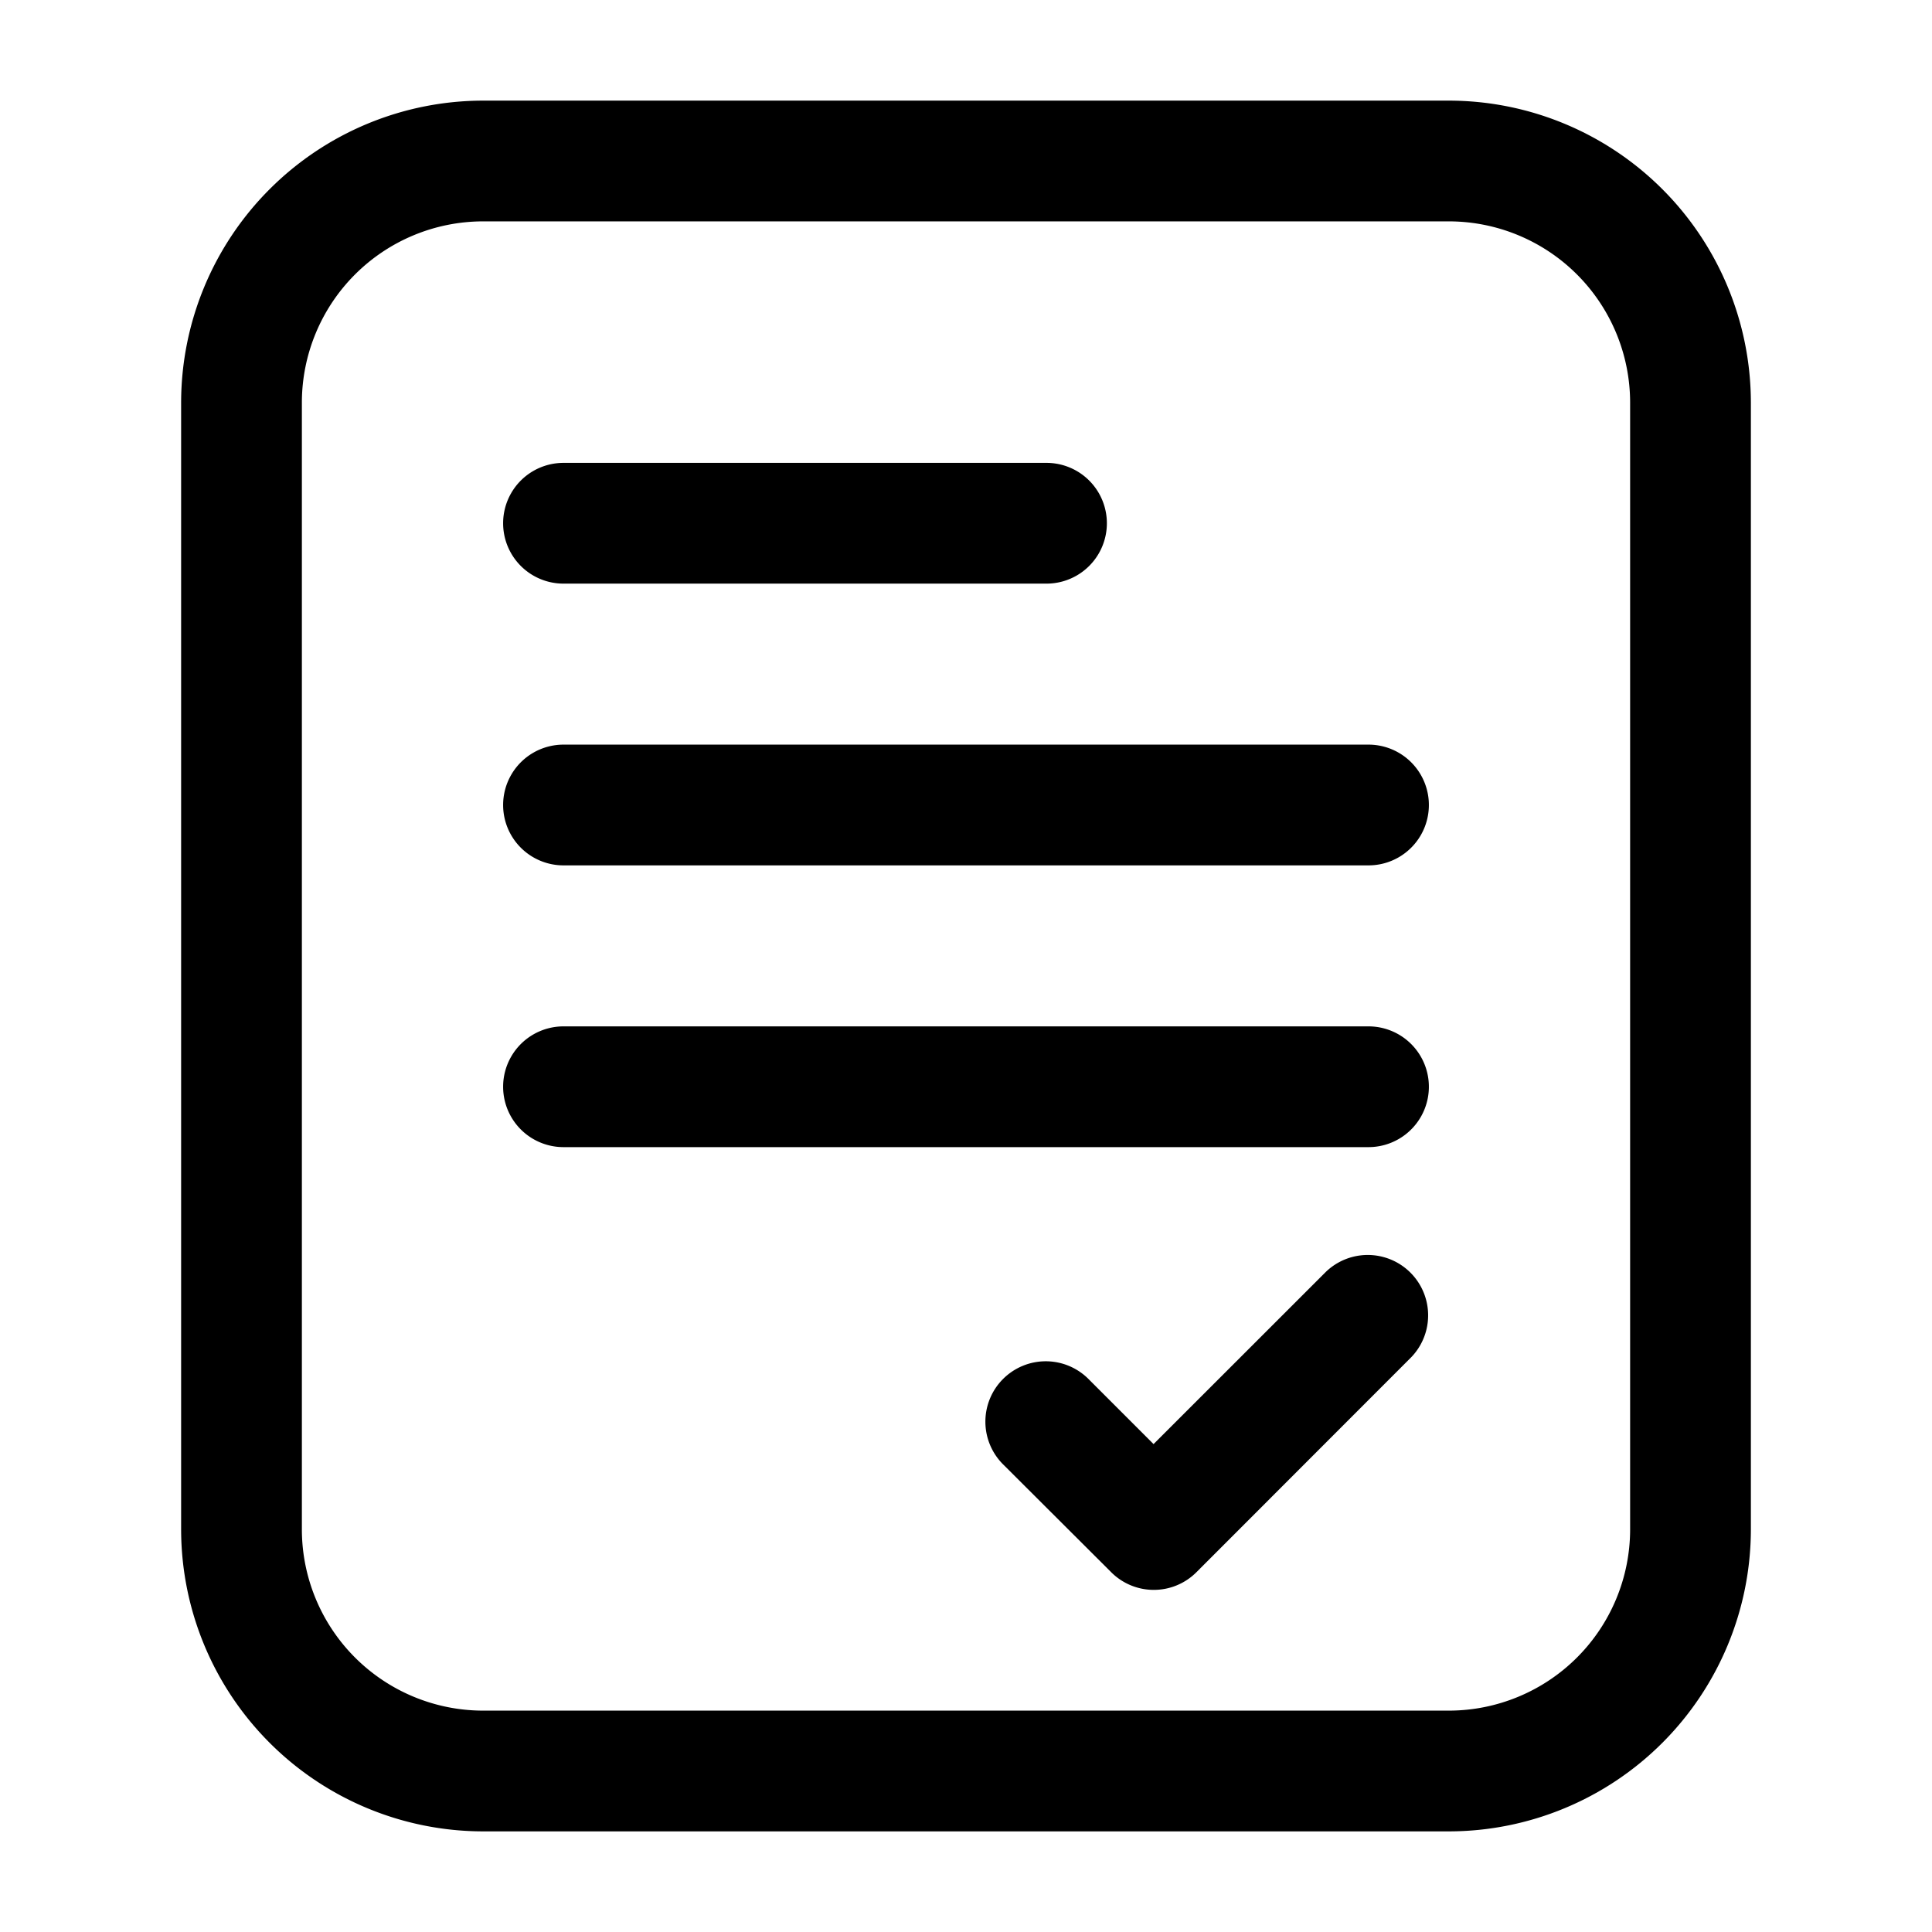
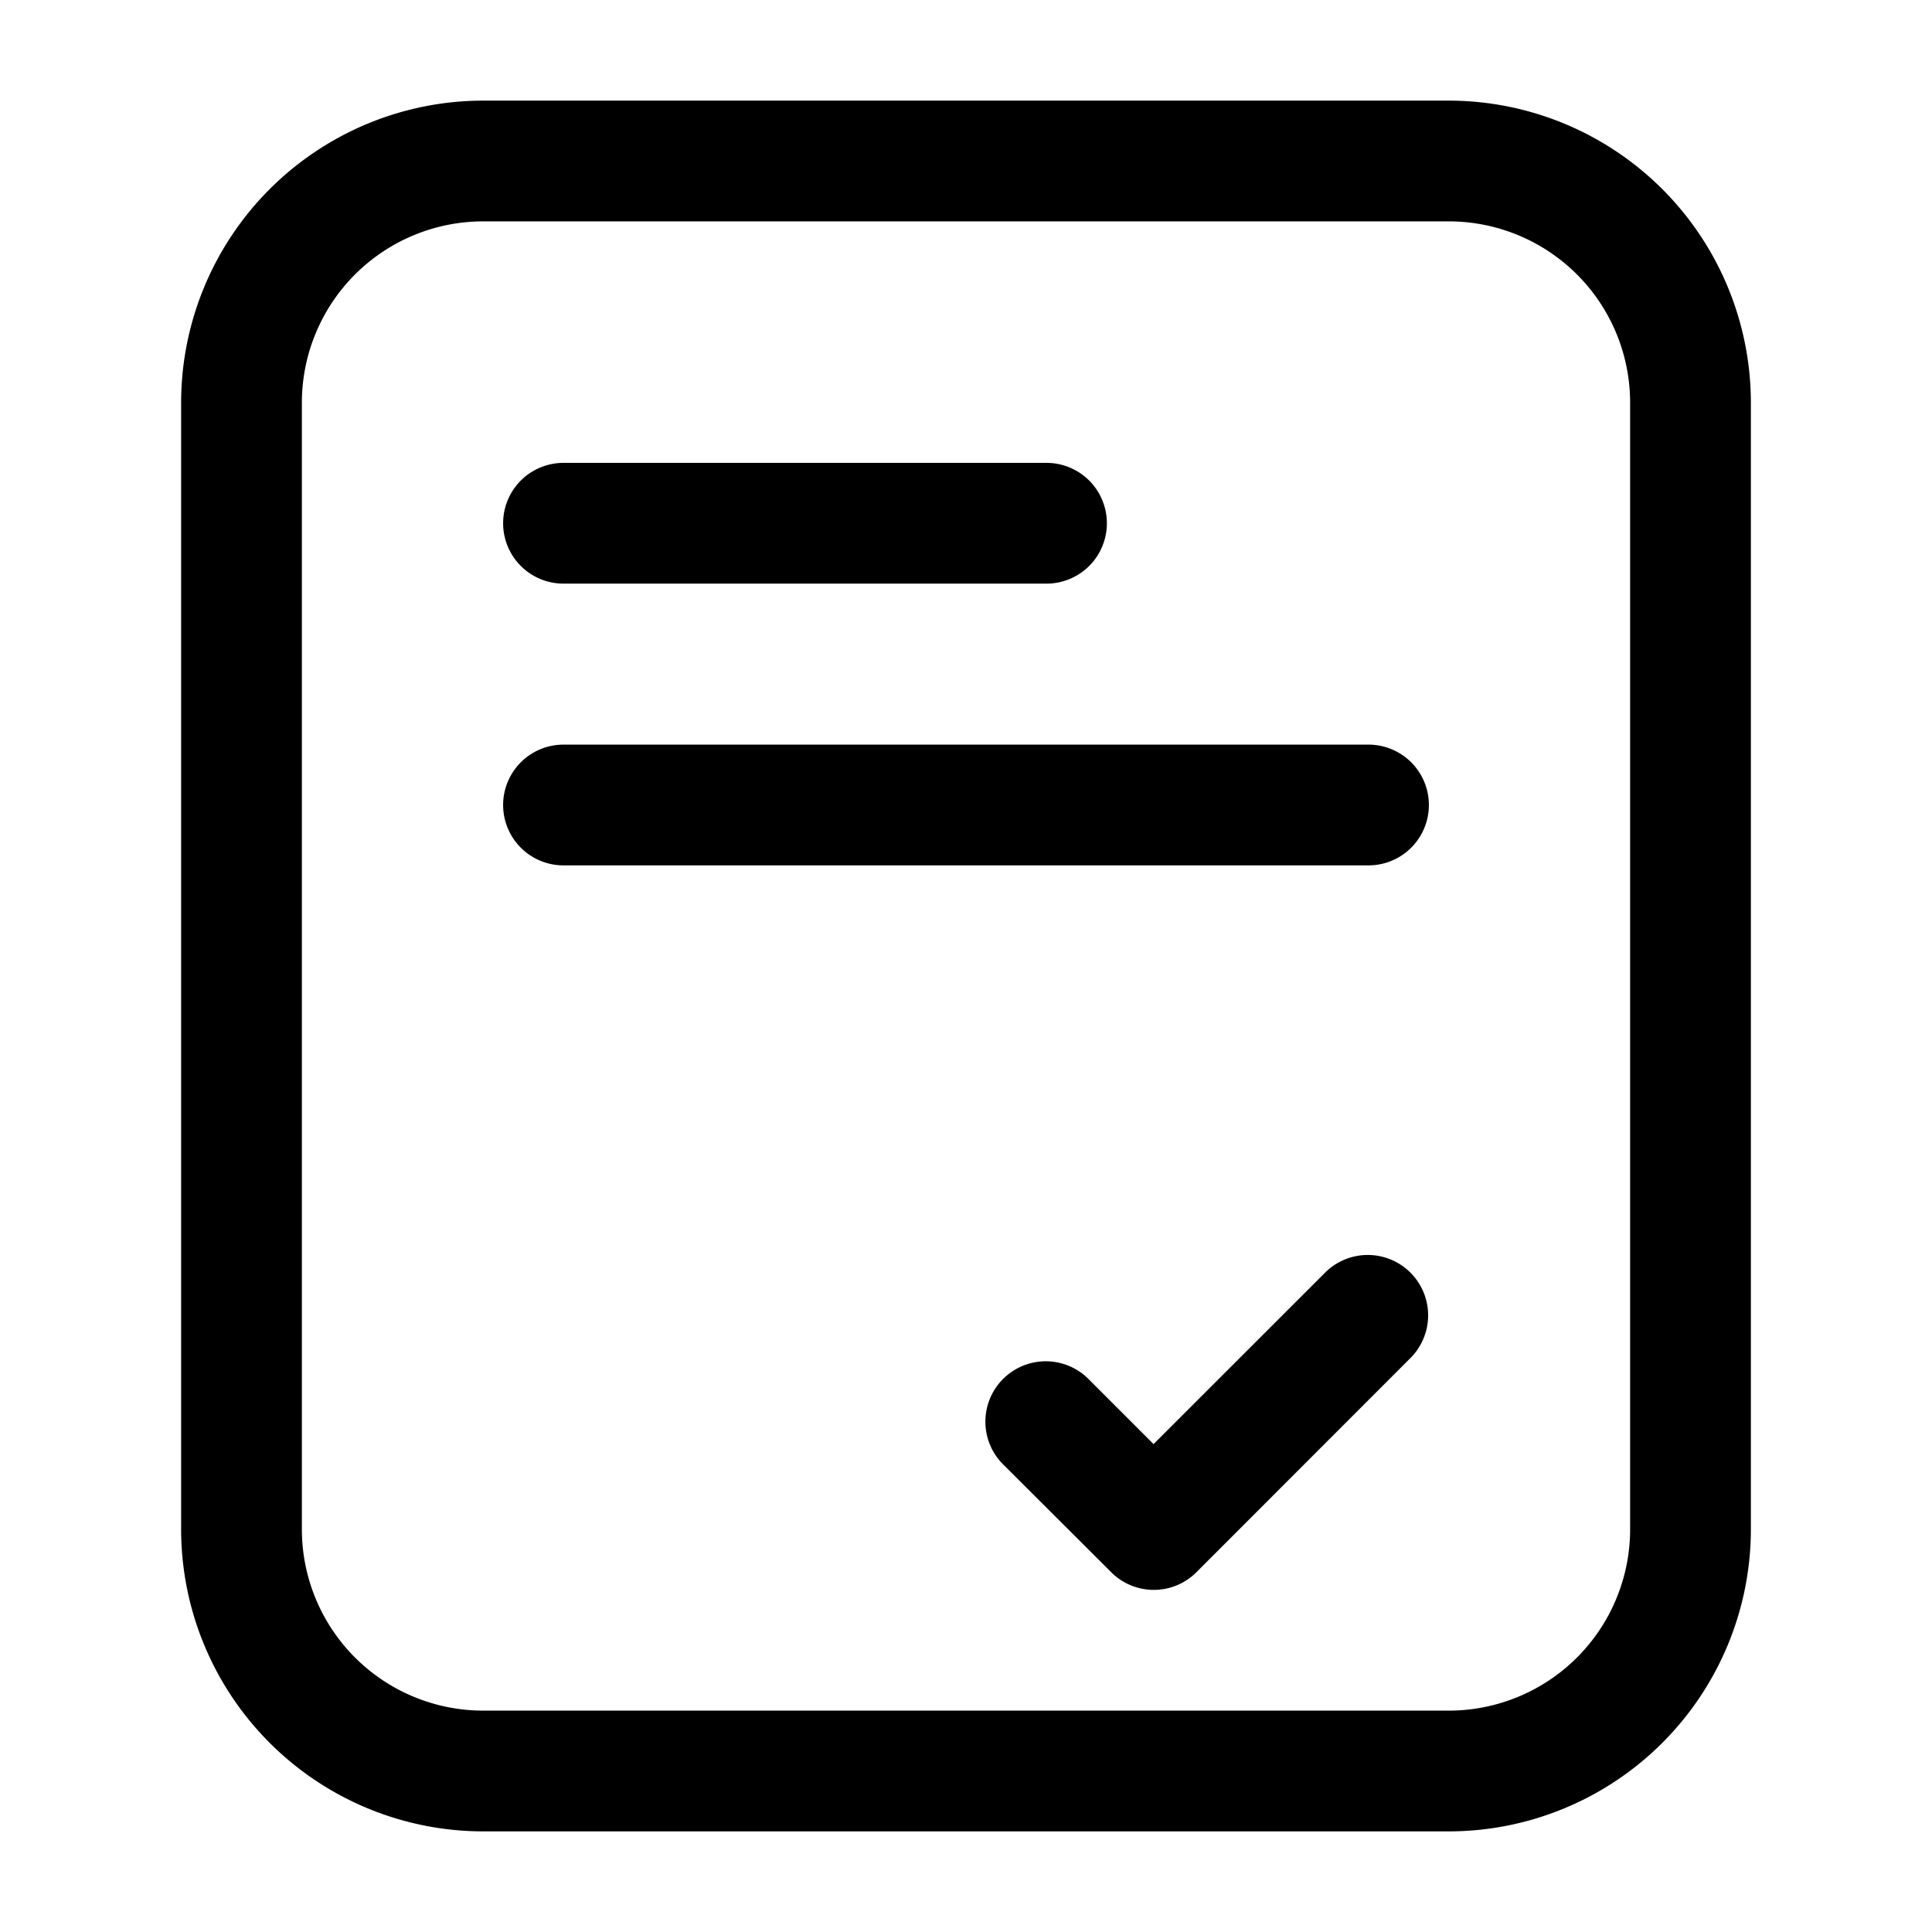
<svg xmlns="http://www.w3.org/2000/svg" height="512" viewBox="0 0 24 24" width="512">
  <g id="Layer_2" data-name="Layer 2">
    <path d="m18 22.75h-12a3.755 3.755 0 0 1 -3.75-3.75v-14a3.755 3.755 0 0 1 3.75-3.75h12a3.755 3.755 0 0 1 3.75 3.75v14a3.755 3.755 0 0 1 -3.75 3.75zm-12-20a2.253 2.253 0 0 0 -2.25 2.25v14a2.253 2.253 0 0 0 2.25 2.25h12a2.253 2.253 0 0 0 2.25-2.25v-14a2.253 2.253 0 0 0 -2.25-2.25z" />
-     <path d="m17 14.25h-10a.75.75 0 0 1 0-1.5h10a.75.75 0 0 1 0 1.5z" />
    <path d="m17 10.75h-10a.75.75 0 0 1 0-1.5h10a.75.75 0 0 1 0 1.5z" />
    <path d="m13 7.25h-6a.75.75 0 0 1 0-1.5h6a.75.75 0 0 1 0 1.5z" />
    <path d="m14.333 19.75a.747.747 0 0 1 -.53-.22l-1.333-1.33a.75.75 0 1 1 1.06-1.061l.8.8 2.14-2.139a.75.75 0 0 1 1.06 1.061l-2.667 2.669a.747.747 0 0 1 -.53.22z" />
  </g>
</svg>